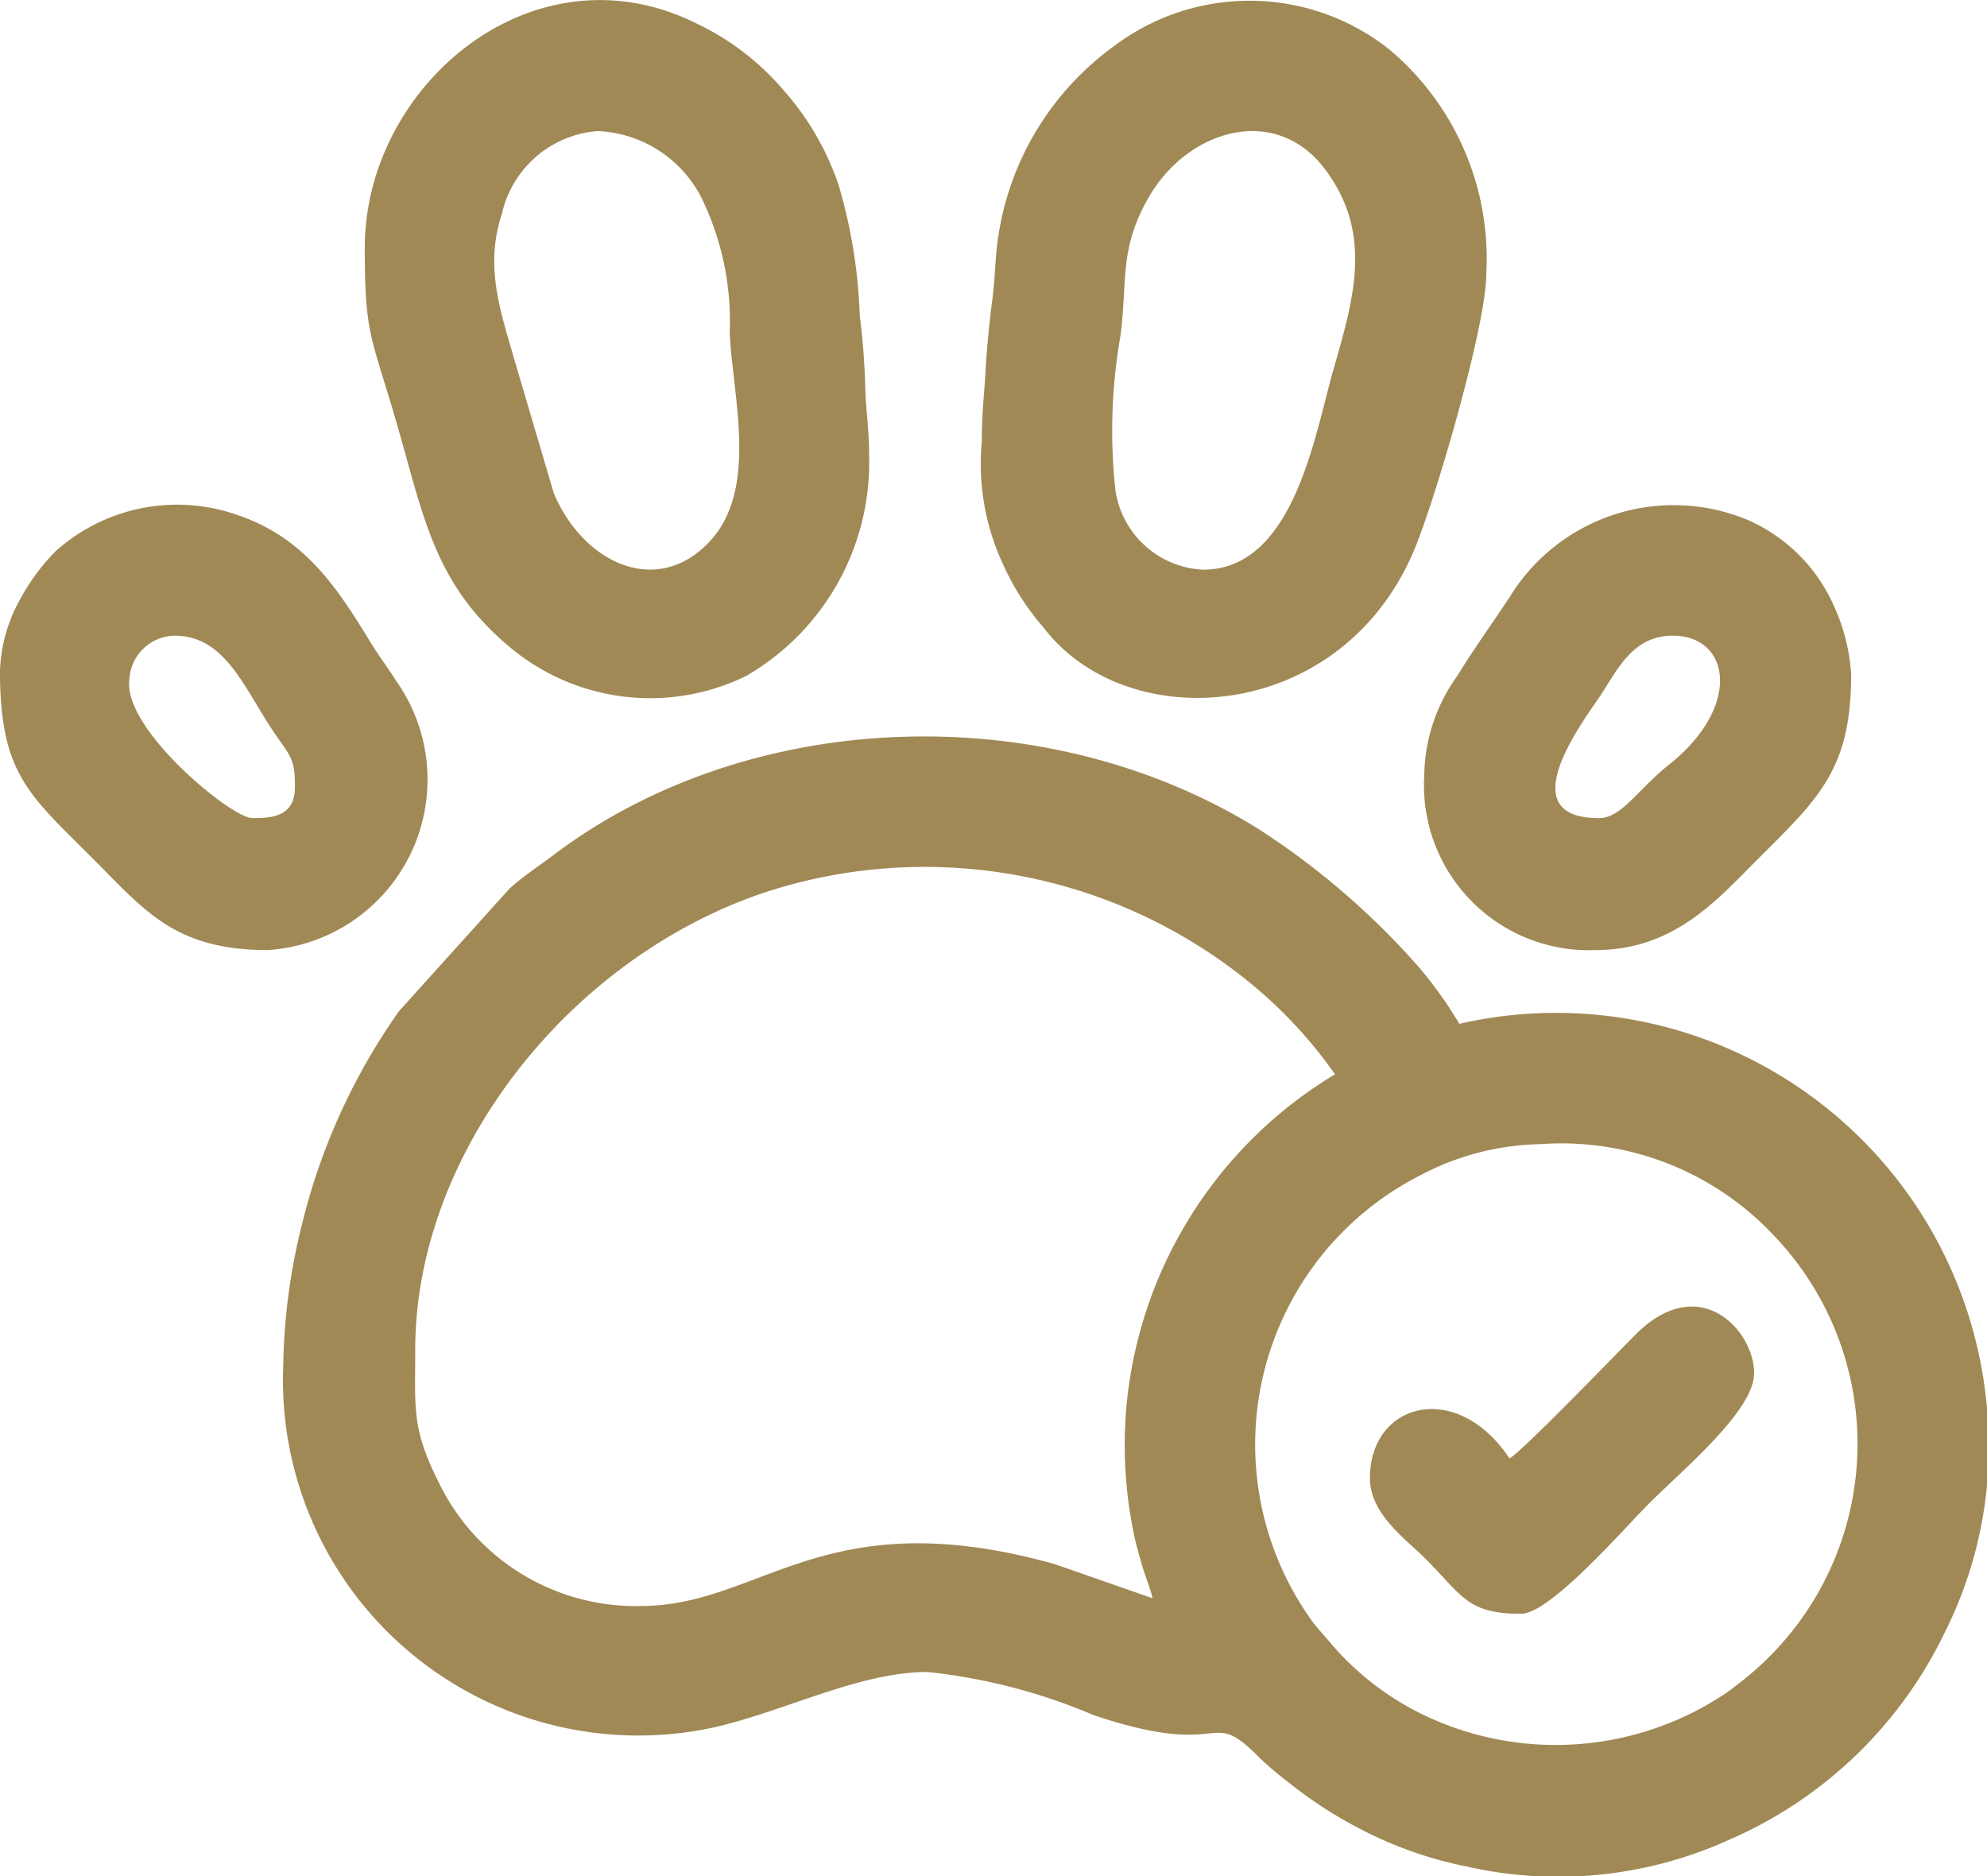
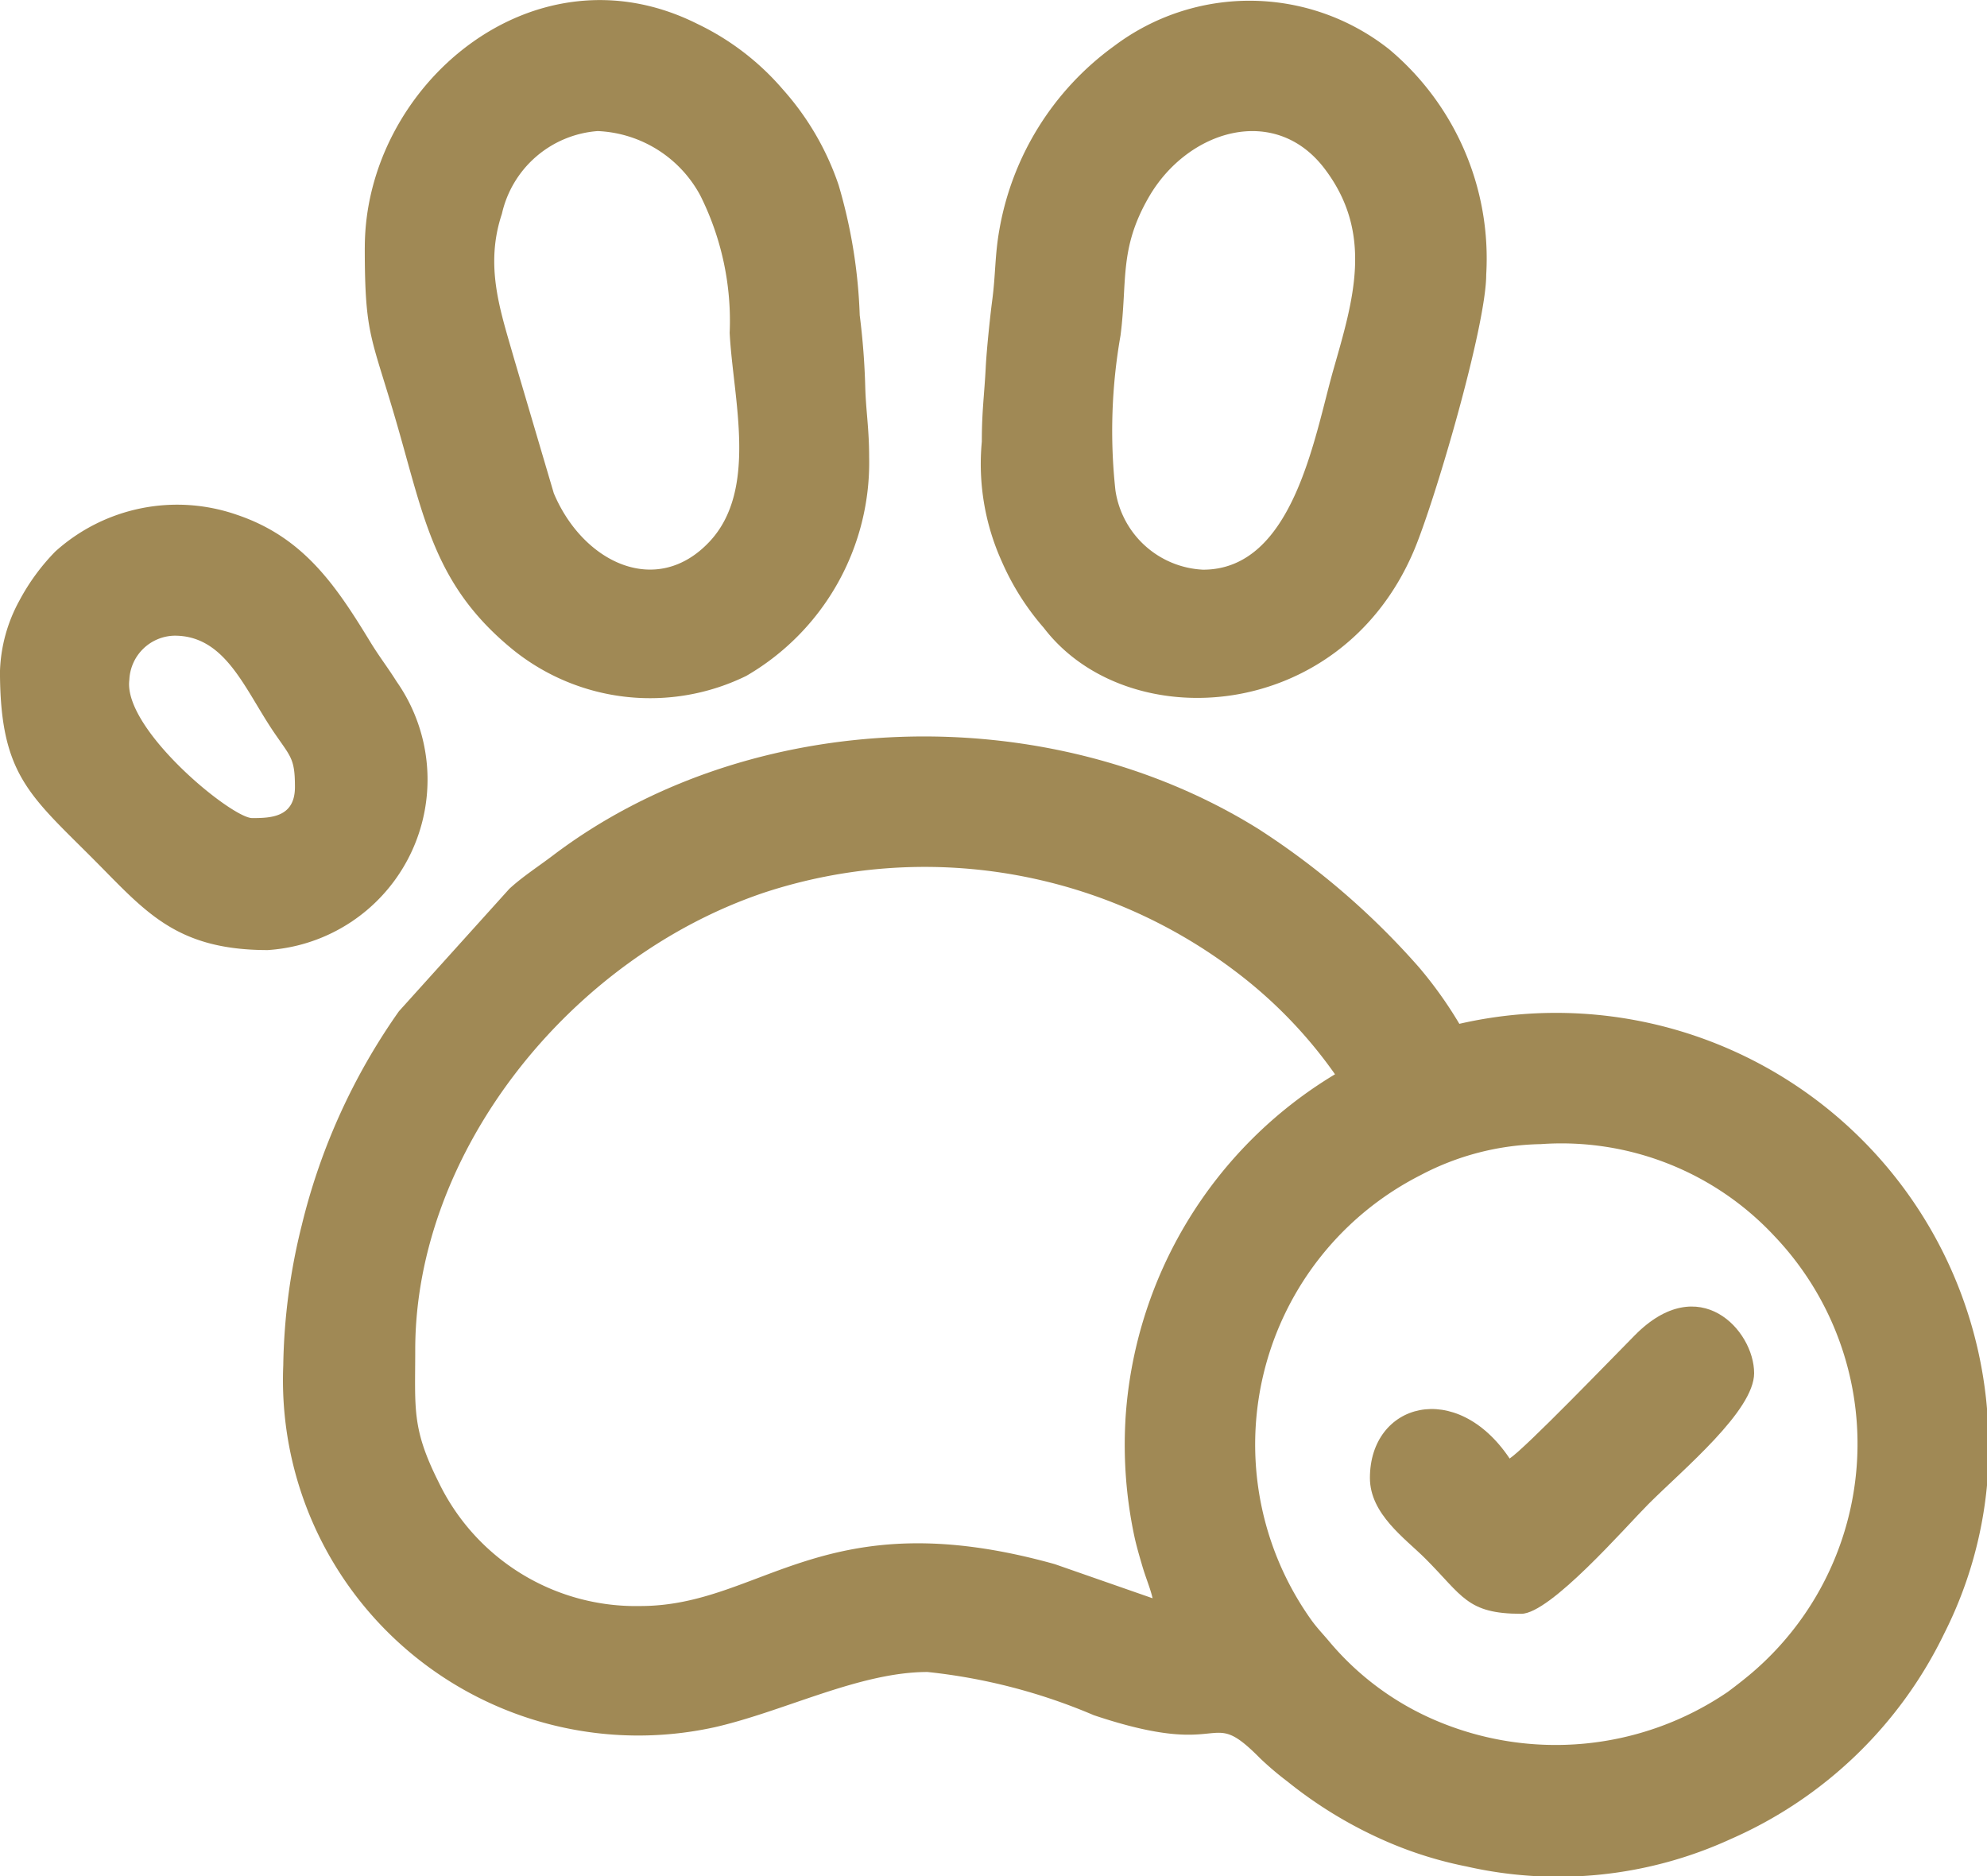
<svg xmlns="http://www.w3.org/2000/svg" id="_2030233802352" width="61.434" height="58" viewBox="0 0 61.434 58">
  <path id="Path_37933" data-name="Path 37933" d="M3402.476,2002.754a9,9,0,0,1,7.231,2.848,9.309,9.309,0,0,1-.779,13.563c-.243.2-.425.342-.673.526a9.448,9.448,0,0,1-9.061.863,8.788,8.788,0,0,1-3.235-2.4c-.213-.256-.354-.393-.548-.652a9.338,9.338,0,0,1,3.344-13.785A8.254,8.254,0,0,1,3402.476,2002.754Zm13.8,8.176v2.362a12.81,12.81,0,0,1-1.319,4.581,13.22,13.22,0,0,1-6.6,6.361,12.794,12.794,0,0,1-8.174.85,12.1,12.1,0,0,1-2.469-.771,13.363,13.363,0,0,1-3.066-1.854,9.707,9.707,0,0,1-.844-.716c-1.672-1.691-.913.086-5.144-1.335a17.843,17.843,0,0,0-5.143-1.336c-2.1,0-4.415,1.212-6.573,1.706a10.987,10.987,0,0,1-13.345-11.186,18.916,18.916,0,0,1,.575-4.344,19.391,19.391,0,0,1,3-6.6l3.414-3.786c.4-.37.9-.692,1.359-1.04,6.08-4.6,15.261-4.883,21.8-.812a23.646,23.646,0,0,1,4.964,4.275,12.771,12.771,0,0,1,1.25,1.75A13.373,13.373,0,0,1,3416.275,2010.93Zm-26.638.343a13.591,13.591,0,0,0,.268,3.572c.063.3.15.6.252.948.118.4.245.679.319,1l-3.025-1.055c-7.166-2-9.035,1.295-12.813,1.295a6.768,6.768,0,0,1-6.241-3.838c-.83-1.658-.719-2.252-.719-4.081,0-6.122,4.79-12.129,10.814-14.144a15.906,15.906,0,0,1,14.557,2.452,14.241,14.241,0,0,1,3.067,3.173,13.409,13.409,0,0,0-6.48,10.679Z" transform="translate(-3354.841 -1967.385)" fill="#a08955" fill-rule="evenodd" />
  <path id="Path_37934" data-name="Path 37934" d="M3816.333,1538.207a2.878,2.878,0,0,1-2.709-2.45,16.993,16.993,0,0,1,.156-4.782c.221-1.687-.052-2.677.875-4.284,1.2-2.08,3.9-2.9,5.435-.881s.88,4.084.27,6.225C3819.776,1534.09,3819.126,1538.207,3816.333,1538.207Zm-6.84-3.959a7.321,7.321,0,0,0,.615,3.7,7.951,7.951,0,0,0,1.3,2.056c2.576,3.371,9.153,2.975,11.436-2.366.637-1.491,2.244-6.953,2.244-8.555a8.436,8.436,0,0,0-3-6.962,6.957,6.957,0,0,0-8.507-.1,8.892,8.892,0,0,0-3.548,5.691c-.14.795-.111,1.357-.22,2.18-.065.494-.173,1.53-.2,2.076C3809.569,1532.826,3809.493,1533.3,3809.493,1534.247Z" transform="translate(-3779.137 -1520.596)" fill="#a08955" fill-rule="evenodd" />
  <path id="Path_37935" data-name="Path 37935" d="M3422.819,1524.173a3.784,3.784,0,0,1,3.172,1.988,8.666,8.666,0,0,1,.91,4.249c.1,2.008.894,4.843-.626,6.458-1.635,1.738-3.909.646-4.812-1.5l-1.231-4.169c-.412-1.449-.916-2.84-.373-4.469A3.286,3.286,0,0,1,3422.819,1524.173Zm-7.2,3.6c0,2.77.208,2.73,1,5.478.848,2.936,1.174,5,3.594,6.965a6.754,6.754,0,0,0,7.2.8,7.621,7.621,0,0,0,3.8-6.76c0-.888-.1-1.44-.12-2.16a22.166,22.166,0,0,0-.171-2.229,16.087,16.087,0,0,0-.653-4.026,8.533,8.533,0,0,0-1.724-2.956,8.066,8.066,0,0,0-2.65-2.029C3420.838,1518.326,3415.62,1522.768,3415.62,1527.773Z" transform="translate(-3404.341 -1520.121)" fill="#a08955" fill-rule="evenodd" />
-   <path id="Path_37936" data-name="Path 37936" d="M4097.31,1851.336c-2.771,0-.495-2.977.048-3.792.513-.768.985-1.848,2.232-1.848,1.782,0,2.153,2.178-.1,3.977C4098.5,1850.46,4098.014,1851.336,4097.31,1851.336Zm-5.4-1.32a5.1,5.1,0,0,0,5.279,5.4c2.44,0,3.76-1.539,5.01-2.789,1.877-1.878,2.91-2.767,2.91-5.729a5.977,5.977,0,0,0-.528-2.111,5.2,5.2,0,0,0-2.628-2.651,5.949,5.949,0,0,0-7.4,2.362c-.536.815-1.1,1.589-1.629,2.451A5.369,5.369,0,0,0,4091.91,1850.016Z" transform="translate(-4047.875 -1826.045)" fill="#a08955" fill-rule="evenodd" />
-   <path id="Path_37937" data-name="Path 37937" d="M3188.159,1846.169c1.565,0,2.154,1.625,3.047,2.952.541.8.673.825.673,1.727,0,.932-.736.96-1.32.96-.641,0-4-2.751-3.8-4.274A1.426,1.426,0,0,1,3188.159,1846.169Zm-5.4,1.08c0,3.177.886,3.825,2.85,5.79,1.624,1.624,2.554,2.849,5.43,2.849a5.281,5.281,0,0,0,3.984-8.3c-.278-.443-.533-.765-.814-1.225-1.065-1.748-2.062-3.232-4.113-3.927a5.626,5.626,0,0,0-5.625,1.13,6.6,6.6,0,0,0-1.115,1.525A4.845,4.845,0,0,0,3182.76,1847.249Z" transform="translate(-3182.76 -1826.518)" fill="#a08955" fill-rule="evenodd" />
+   <path id="Path_37937" data-name="Path 37937" d="M3188.159,1846.169c1.565,0,2.154,1.625,3.047,2.952.541.8.673.825.673,1.727,0,.932-.736.96-1.32.96-.641,0-4-2.751-3.8-4.274A1.426,1.426,0,0,1,3188.159,1846.169m-5.4,1.08c0,3.177.886,3.825,2.85,5.79,1.624,1.624,2.554,2.849,5.43,2.849a5.281,5.281,0,0,0,3.984-8.3c-.278-.443-.533-.765-.814-1.225-1.065-1.748-2.062-3.232-4.113-3.927a5.626,5.626,0,0,0-5.625,1.13,6.6,6.6,0,0,0-1.115,1.525A4.845,4.845,0,0,0,3182.76,1847.249Z" transform="translate(-3182.76 -1826.518)" fill="#a08955" fill-rule="evenodd" />
  <path id="Path_37938" data-name="Path 37938" d="M4061.55,2358.693c-1.654-2.47-4.32-1.717-4.32.6,0,1.119,1.094,1.874,1.71,2.49,1.159,1.158,1.287,1.71,2.97,1.71.894,0,3.225-2.685,3.929-3.39,1.082-1.082,3.27-2.887,3.27-4.049,0-1.324-1.7-3.187-3.69-1.17C4064.64,2355.671,4062.051,2358.357,4061.55,2358.693Z" transform="translate(-4014.875 -2313.605)" fill="#a08955" fill-rule="evenodd" />
</svg>